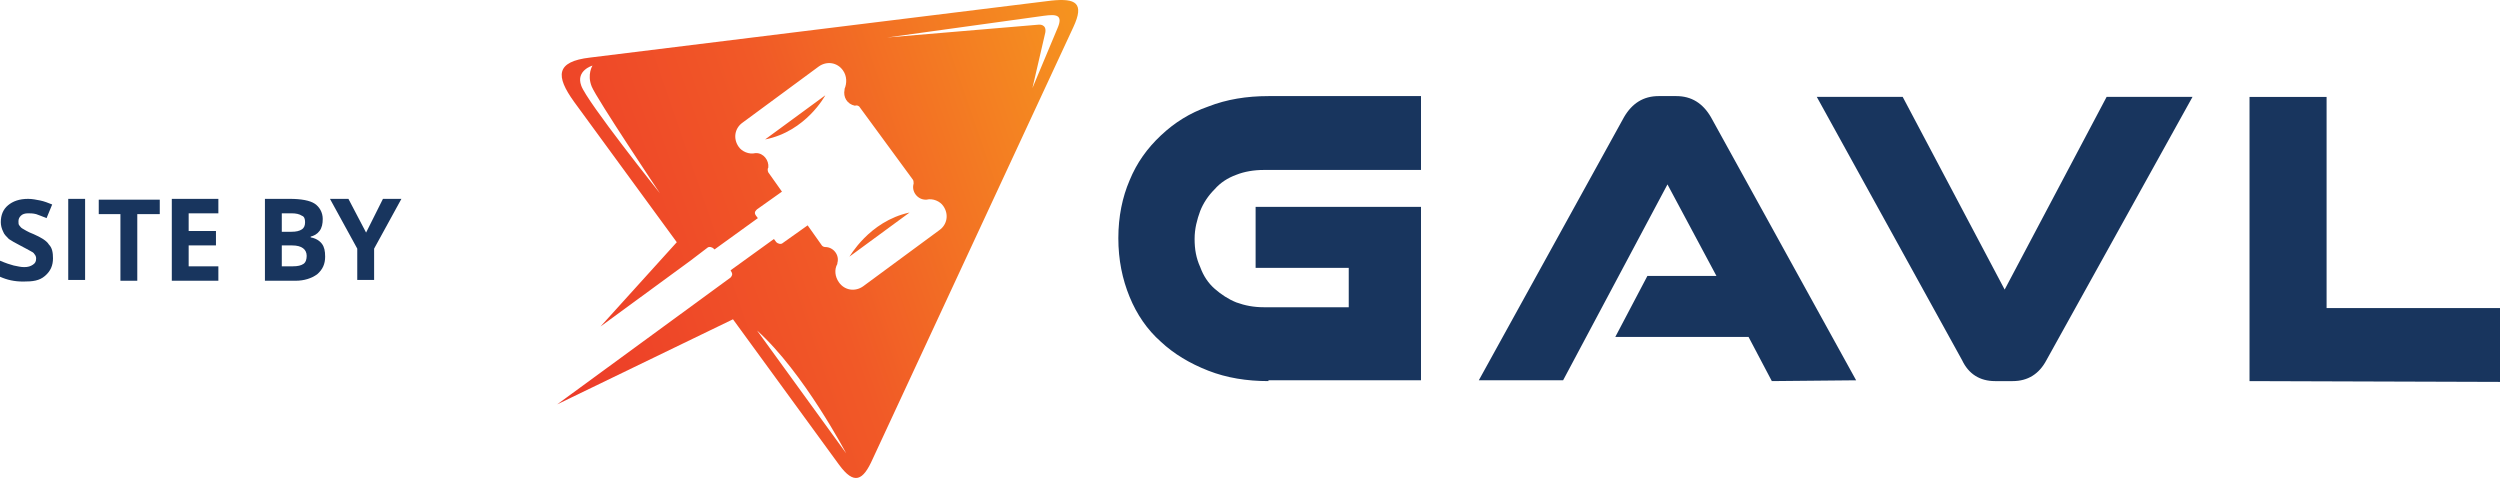
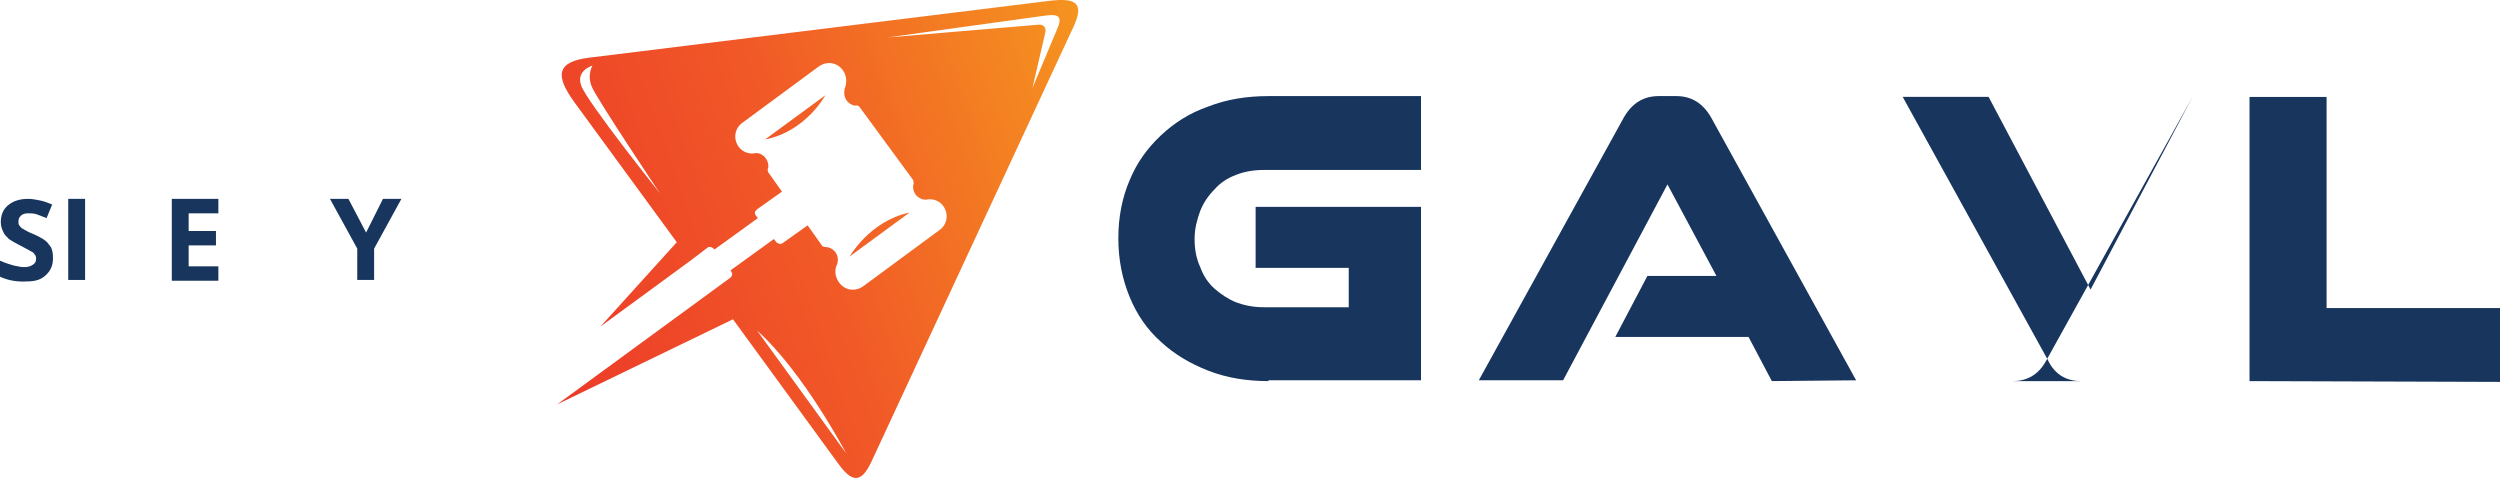
<svg xmlns="http://www.w3.org/2000/svg" id="Layer_2" data-name="Layer 2" viewBox="0 0 311.4 59.54">
  <defs>
    <style>
      .cls-1 {
        fill: url(#linear-gradient);
      }

      .cls-1, .cls-2 {
        fill-rule: evenodd;
      }

      .cls-1, .cls-2, .cls-3 {
        stroke-width: 0px;
      }

      .cls-2, .cls-3 {
        fill: #18355e;
      }
    </style>
    <linearGradient id="linear-gradient" x1="43.5" y1="9.28" x2="249.94" y2="-61.8" gradientTransform="translate(0 40)" gradientUnits="userSpaceOnUse">
      <stop offset="0" stop-color="#e9262a" />
      <stop offset=".28" stop-color="#f15927" />
      <stop offset=".54" stop-color="#f7ac1c" />
      <stop offset="1" stop-color="#fab018" />
    </linearGradient>
  </defs>
  <g id="Layer_1-2" data-name="Layer 1">
    <g>
-       <path class="cls-2" d="M158,47.47c-2.7,0-5.2-.4-7.5-1.3-2.3-.9-4.3-2.1-5.9-3.6-1.7-1.5-3-3.4-3.9-5.6-.9-2.2-1.4-4.6-1.4-7.3s.5-5.1,1.4-7.2c.9-2.2,2.2-4,3.9-5.6s3.6-2.8,5.9-3.6c2.3-.9,4.8-1.3,7.5-1.3h19v9.2h-19.6c-1.2,0-2.4.2-3.4.6-1.1.4-2,1-2.7,1.8-.8.8-1.4,1.7-1.8,2.7-.4,1.1-.7,2.2-.7,3.5s.2,2.4.7,3.5c.4,1.1,1,2,1.8,2.7s1.7,1.3,2.7,1.7c1.1.4,2.2.6,3.4.6h10.6v-4.9h-11.6v-7.6h20.6v21.6h-19v.1ZM220.7,47.47l-2.9-5.5h-16.6l4-7.6h8.6l-6.1-11.4-13,24.4h-10.5l18.1-32.8c1-1.7,2.4-2.6,4.3-2.6h2.2c1.9,0,3.3.9,4.3,2.6l18.1,32.8-10.5.1h0ZM248.5,47.47h2.2c1.9,0,3.3-.9,4.2-2.6l18.2-32.8h-10.7l-12.7,24-12.7-24h-10.7l18.1,32.8c.8,1.7,2.2,2.6,4.1,2.6h0ZM280.2,47.47V12.07h9.6v26.3h21.6v9.2l-31.2-.1h0Z" />
+       <path class="cls-2" d="M158,47.47c-2.7,0-5.2-.4-7.5-1.3-2.3-.9-4.3-2.1-5.9-3.6-1.7-1.5-3-3.4-3.9-5.6-.9-2.2-1.4-4.6-1.4-7.3s.5-5.1,1.4-7.2c.9-2.2,2.2-4,3.9-5.6s3.6-2.8,5.9-3.6c2.3-.9,4.8-1.3,7.5-1.3h19v9.2h-19.6c-1.2,0-2.4.2-3.4.6-1.1.4-2,1-2.7,1.8-.8.8-1.4,1.7-1.8,2.7-.4,1.1-.7,2.2-.7,3.5s.2,2.4.7,3.5c.4,1.1,1,2,1.8,2.7s1.7,1.3,2.7,1.7c1.1.4,2.2.6,3.4.6h10.6v-4.9h-11.6v-7.6h20.6v21.6h-19v.1ZM220.7,47.47l-2.9-5.5h-16.6l4-7.6h8.6l-6.1-11.4-13,24.4h-10.5l18.1-32.8c1-1.7,2.4-2.6,4.3-2.6h2.2c1.9,0,3.3.9,4.3,2.6l18.1,32.8-10.5.1h0ZM248.5,47.47h2.2c1.9,0,3.3-.9,4.2-2.6l18.2-32.8l-12.7,24-12.7-24h-10.7l18.1,32.8c.8,1.7,2.2,2.6,4.1,2.6h0ZM280.2,47.47V12.07h9.6v26.3h21.6v9.2l-31.2-.1h0Z" />
      <path class="cls-1" d="M71.5,12.67l12.8,17.5-9.5,10.5,11.2-8.2h0l2.1-1.6c.2-.2.6-.1.8.1l.1.1,5.4-3.9c-.2-.3-.6-.6-.2-1l.1-.1,3.1-2.2-1.7-2.4c-.1-.2-.1-.5,0-.6.1-.9-.6-1.8-1.5-1.8h-.1c-.8.2-1.7-.2-2.1-.8-.7-1-.5-2.3.5-3l9.5-7c1-.7,2.3-.5,3,.5.5.7.5,1.6.2,2.3v.1c-.2.9.3,1.8,1.3,2,.2-.1.5,0,.6.2l6.6,9c.1.1.1.4.1.5-.3,1,.5,2,1.5,2h.1c.8-.2,1.7.2,2.1.8.7,1,.5,2.3-.5,3l-9.5,7c-1,.7-2.3.5-3-.5-.5-.7-.6-1.6-.2-2.3v-.1c.3-1-.5-2-1.5-2-.2,0-.4-.1-.5-.3l-1.7-2.4-3.1,2.2c-.2.2-.6.1-.8-.1l-.3-.4-5.4,3.9c.1.2.2.3.2.5,0,.1-.1.3-.2.4l-21.6,15.8,21.9-10.6,13.2,18.1c1.9,2.6,3,2,4.2-.7L133.7,3.37c1.4-3,.3-3.6-2.7-3.3l-57.5,7.1c-4.3.5-4.3,2.3-2,5.5h0ZM72.4,10.67c-.7-1.9,1.4-2.5,1.4-2.5,0,0-.7,1.1-.1,2.6s8.5,13.3,8.5,13.3c0,0-9.1-11.4-9.8-13.4h0ZM94.3,41.17c5.8,5.2,11.1,15.3,11.1,15.3l-11.1-15.3h0ZM110.5,4.67l19.5-2.7c1.5-.2,2.5-.2,1.7,1.6l-3.1,7.4,1.6-6.9c.2-1.1-.8-1-.8-1l-18.9,1.6h0ZM113.3,26.47l-7.5,5.5c0,.1,2.4-4.4,7.5-5.5h0ZM95.3,17.37l7.5-5.5s-2.4,4.5-7.5,5.5Z" />
    </g>
    <g>
      <path class="cls-3" d="M6.6,32.17c0,.9-.3,1.6-1,2.2s-1.5.7-2.7.7c-1.1,0-2-.2-2.9-.6v-2c.7.3,1.3.5,1.7.6.5.1.9.2,1.3.2.5,0,.8-.1,1.1-.3.3-.2.4-.4.4-.8,0-.2-.1-.4-.2-.5-.1-.2-.3-.3-.5-.4-.2-.1-.7-.4-1.3-.7-.6-.3-1.1-.6-1.4-.8-.3-.3-.6-.6-.7-.9-.2-.4-.3-.8-.3-1.2,0-.9.3-1.6.9-2.1s1.4-.8,2.5-.8c.5,0,1,.1,1.5.2s1,.3,1.5.5l-.7,1.7c-.5-.2-1-.4-1.3-.5-.4-.1-.7-.1-1-.1-.4,0-.7.1-.9.3-.2.2-.3.4-.3.7,0,.2,0,.4.1.5s.2.3.4.4c.2.1.6.4,1.4.7.9.4,1.6.8,1.9,1.3.4.4.5,1,.5,1.7Z" />
      <path class="cls-3" d="M8.5,34.97v-10.2h2.1v10.1h-2.1v.1Z" />
-       <path class="cls-3" d="M17.1,34.97h-2.1v-8.3h-2.7v-1.8h7.6v1.8h-2.8v8.3Z" />
      <path class="cls-3" d="M27.2,34.97h-5.8v-10.2h5.8v1.8h-3.7v2.2h3.4v1.8h-3.4v2.6h3.7s0,1.8,0,1.8Z" />
-       <path class="cls-3" d="M33,24.77h3.1c1.4,0,2.5.2,3.1.6s1,1.1,1,1.9c0,.6-.1,1.1-.4,1.5-.3.4-.7.6-1.1.7v.1c.6.1,1.1.4,1.4.8.3.4.4.9.4,1.6,0,.9-.3,1.6-1,2.2-.7.5-1.6.8-2.7.8h-3.8v-10.2ZM35.1,28.87h1.2c.6,0,1-.1,1.3-.3s.4-.5.4-.9-.1-.7-.4-.8c-.3-.2-.7-.3-1.3-.3h-1.2v2.3ZM35.1,30.57v2.6h1.4c.6,0,1-.1,1.3-.3s.4-.6.4-1c0-.8-.6-1.3-1.8-1.3,0,0-1.3,0-1.3,0Z" />
      <path class="cls-3" d="M45.6,28.97l2.1-4.2h2.3l-3.4,6.2v3.9h-2.1v-3.9l-3.4-6.2h2.3l2.2,4.2Z" />
    </g>
  </g>
</svg>